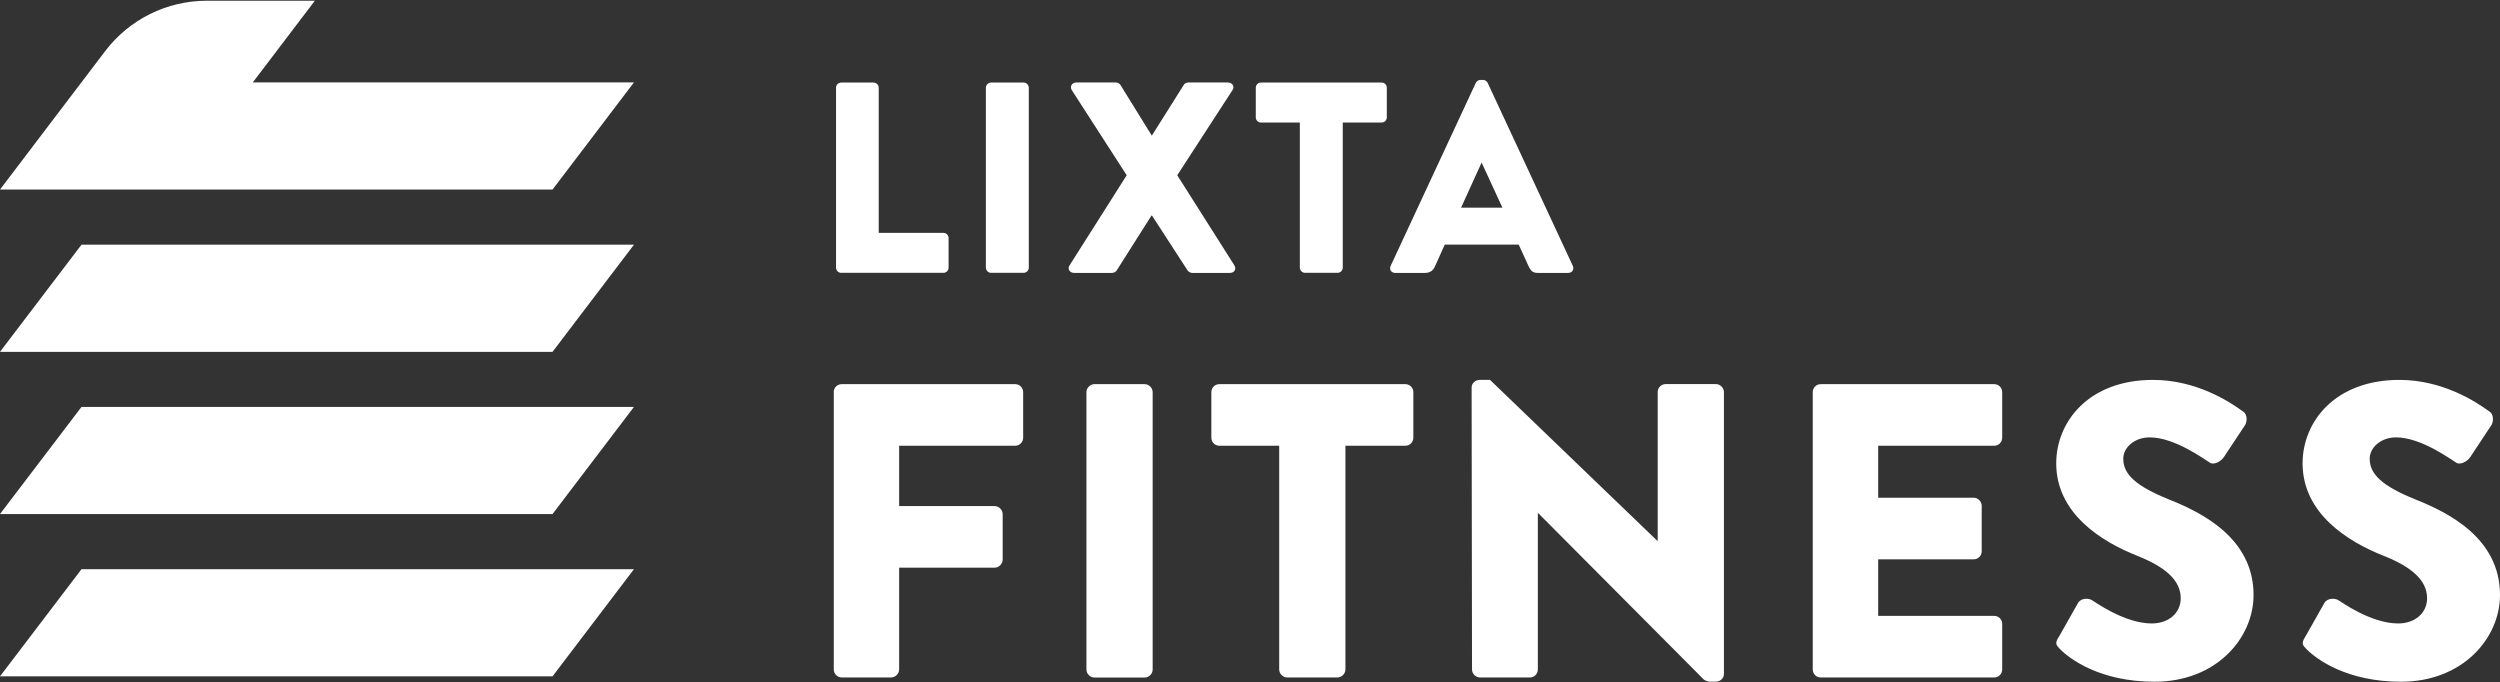
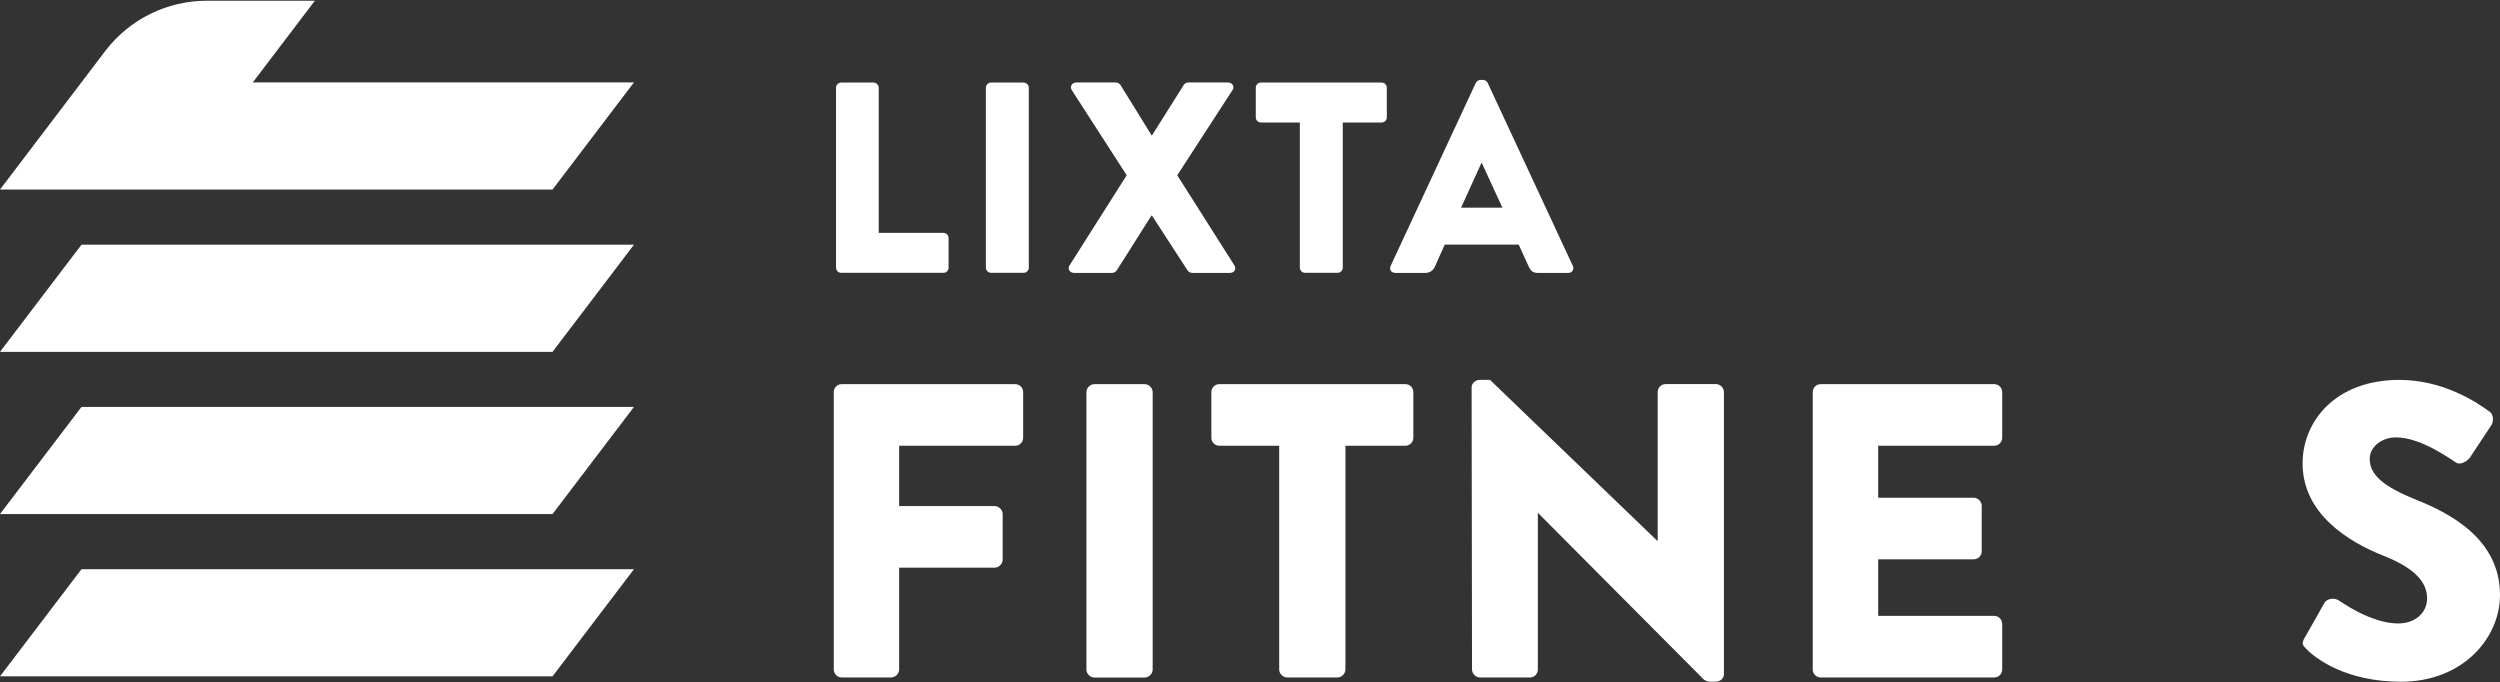
<svg xmlns="http://www.w3.org/2000/svg" width="348" height="95" viewBox="0 0 348 95" fill="none">
  <rect x="0" y="0" width="348" height="95" fill="#333333" stroke="none" />
  <path d="M76.912 26.386L88.247 11.471H35.188L43.826 0.103H28.777C23.227 0.103 18.002 2.699 14.645 7.108L-0.001 26.386H76.912Z" fill="white" />
  <path d="M-0.001 48.976H76.912L88.247 34.061H11.345L-0.001 48.976Z" fill="white" />
  <path d="M-0.001 71.556L11.345 56.642H88.247L76.912 71.556H-0.001Z" fill="white" />
  <path d="M-0.001 94.147L11.345 79.232H88.247L76.912 94.147H-0.001Z" fill="white" />
  <path d="M116.053 54.582C116.053 54 116.523 53.474 117.16 53.474H141.317C141.955 53.474 142.425 54 142.425 54.582V60.938C142.425 61.519 141.955 62.045 141.317 62.045H125.161V70.448H138.464C139.046 70.448 139.572 70.974 139.572 71.556V77.911C139.572 78.493 139.046 79.019 138.464 79.019H125.161V93.195C125.161 93.777 124.635 94.303 124.053 94.303H117.172C116.534 94.303 116.064 93.777 116.064 93.195V54.571L116.053 54.582Z" fill="white" />
  <path d="M151.231 54.582C151.231 54 151.757 53.474 152.339 53.474H159.343C159.925 53.474 160.451 54 160.451 54.582V93.207C160.451 93.788 159.925 94.314 159.343 94.314H152.339C151.757 94.314 151.231 93.788 151.231 93.207V54.582Z" fill="white" />
  <path d="M178.075 62.045H169.728C169.09 62.045 168.62 61.519 168.62 60.938V54.582C168.62 54 169.09 53.474 169.728 53.474H195.63C196.268 53.474 196.738 54 196.738 54.582V60.938C196.738 61.519 196.268 62.045 195.63 62.045H187.283V93.195C187.283 93.777 186.757 94.303 186.176 94.303H179.171C178.59 94.303 178.064 93.777 178.064 93.195V62.045H178.075Z" fill="white" />
  <path d="M204.849 53.934C204.849 53.352 205.375 52.882 205.956 52.882H207.411L230.695 75.282H230.751V54.572C230.751 53.99 231.221 53.464 231.859 53.464H238.863C239.445 53.464 239.971 53.99 239.971 54.572V93.834C239.971 94.416 239.445 94.885 238.863 94.885H237.934C237.755 94.885 237.297 94.707 237.174 94.595L214.124 71.433H214.068V93.196C214.068 93.778 213.598 94.304 212.961 94.304H206.012C205.43 94.304 204.905 93.778 204.905 93.196L204.849 53.934Z" fill="white" />
  <path d="M252.334 54.582C252.334 54 252.804 53.474 253.442 53.474H277.599C278.237 53.474 278.706 54 278.706 54.582V60.938C278.706 61.519 278.237 62.045 277.599 62.045H261.442V69.284H274.746C275.327 69.284 275.853 69.81 275.853 70.392V76.748C275.853 77.385 275.327 77.855 274.746 77.855H261.442V85.732H277.599C278.237 85.732 278.706 86.258 278.706 86.84V93.195C278.706 93.777 278.237 94.303 277.599 94.303H253.442C252.804 94.303 252.334 93.777 252.334 93.195V54.571V54.582Z" fill="white" />
-   <path d="M286.528 88.765L289.269 83.92C289.739 83.159 290.847 83.282 291.249 83.573C291.484 83.685 295.68 86.785 299.529 86.785C301.868 86.785 303.557 85.33 303.557 83.283C303.557 80.832 301.51 78.964 297.549 77.386C292.536 75.406 286.226 71.489 286.226 64.496C286.226 58.723 290.724 52.882 299.708 52.882C305.773 52.882 310.439 55.97 312.195 57.257C312.9 57.671 312.777 58.712 312.542 59.126L309.566 63.623C309.152 64.261 308.111 64.787 307.585 64.384C307.059 64.093 302.796 60.882 299.238 60.882C297.135 60.882 295.557 62.281 295.557 63.858C295.557 66.018 297.303 67.651 301.913 69.52C306.466 71.333 313.695 74.891 313.695 82.824C313.695 88.832 308.503 94.897 299.921 94.897C292.335 94.897 288.139 91.741 286.796 90.399C286.214 89.817 286.035 89.582 286.505 88.765H286.528Z" fill="white" />
  <path d="M320.822 88.765L323.563 83.92C324.033 83.159 325.141 83.282 325.543 83.573C325.778 83.685 329.974 86.785 333.823 86.785C336.162 86.785 337.851 85.33 337.851 83.283C337.851 80.832 335.804 78.964 331.843 77.386C326.83 75.406 320.52 71.489 320.52 64.496C320.52 58.723 325.017 52.882 334.002 52.882C340.067 52.882 344.732 55.97 346.489 57.257C347.194 57.671 347.071 58.712 346.836 59.126L343.86 63.623C343.446 64.261 342.405 64.787 341.879 64.384C341.353 64.093 337.09 60.882 333.532 60.882C331.429 60.882 329.862 62.281 329.862 63.858C329.862 66.018 331.608 67.651 336.218 69.52C340.772 71.333 348 74.891 348 82.824C348 88.832 342.808 94.897 334.226 94.897C326.64 94.897 322.444 91.741 321.101 90.399C320.52 89.817 320.341 89.582 320.81 88.765H320.822Z" fill="white" />
  <path d="M116.377 12.209C116.377 11.829 116.679 11.493 117.093 11.493H121.602C121.983 11.493 122.318 11.829 122.318 12.209V32.417H131.325C131.739 32.417 132.042 32.752 132.042 33.133V37.261C132.042 37.642 131.739 37.978 131.325 37.978H117.093C116.679 37.978 116.377 37.642 116.377 37.261V12.209Z" fill="white" />
  <path d="M137.233 12.209C137.233 11.829 137.569 11.493 137.949 11.493H142.492C142.873 11.493 143.208 11.829 143.208 12.209V37.261C143.208 37.642 142.873 37.978 142.492 37.978H137.949C137.569 37.978 137.233 37.642 137.233 37.261V12.209Z" fill="white" />
  <path d="M156.836 24.395L149.194 12.546C148.892 12.053 149.194 11.483 149.832 11.483H155.359C155.628 11.483 155.852 11.673 155.963 11.819L160.316 18.856H160.35L164.78 11.819C164.859 11.662 165.116 11.483 165.385 11.483H170.912C171.561 11.483 171.897 12.053 171.561 12.546L163.874 24.395L171.818 36.926C172.154 37.452 171.818 37.989 171.214 37.989H165.955C165.731 37.989 165.429 37.833 165.317 37.654L160.361 30.012H160.282L155.438 37.654C155.326 37.81 155.102 37.989 154.789 37.989H149.53C148.892 37.989 148.545 37.419 148.892 36.926L156.836 24.395Z" fill="white" />
  <path d="M180.937 17.054H175.522C175.108 17.054 174.806 16.718 174.806 16.338V12.209C174.806 11.829 175.108 11.493 175.522 11.493H192.328C192.742 11.493 193.044 11.829 193.044 12.209V16.338C193.044 16.718 192.742 17.054 192.328 17.054H186.912V37.261C186.912 37.642 186.577 37.978 186.196 37.978H181.653C181.273 37.978 180.937 37.642 180.937 37.261V17.054Z" fill="white" />
  <path d="M193.581 37.005L205.43 11.539C205.542 11.315 205.811 11.125 206.068 11.125H206.448C206.717 11.125 206.974 11.315 207.086 11.539L218.935 37.005C219.159 37.497 218.857 37.989 218.286 37.989H214.091C213.408 37.989 213.106 37.766 212.77 37.038L211.405 34.051H201.111L199.746 37.083C199.556 37.542 199.142 37.989 198.381 37.989H194.219C193.648 37.989 193.346 37.497 193.581 37.005ZM209.134 28.904L206.258 22.661H206.225L203.383 28.904H209.134Z" fill="white" />
</svg>